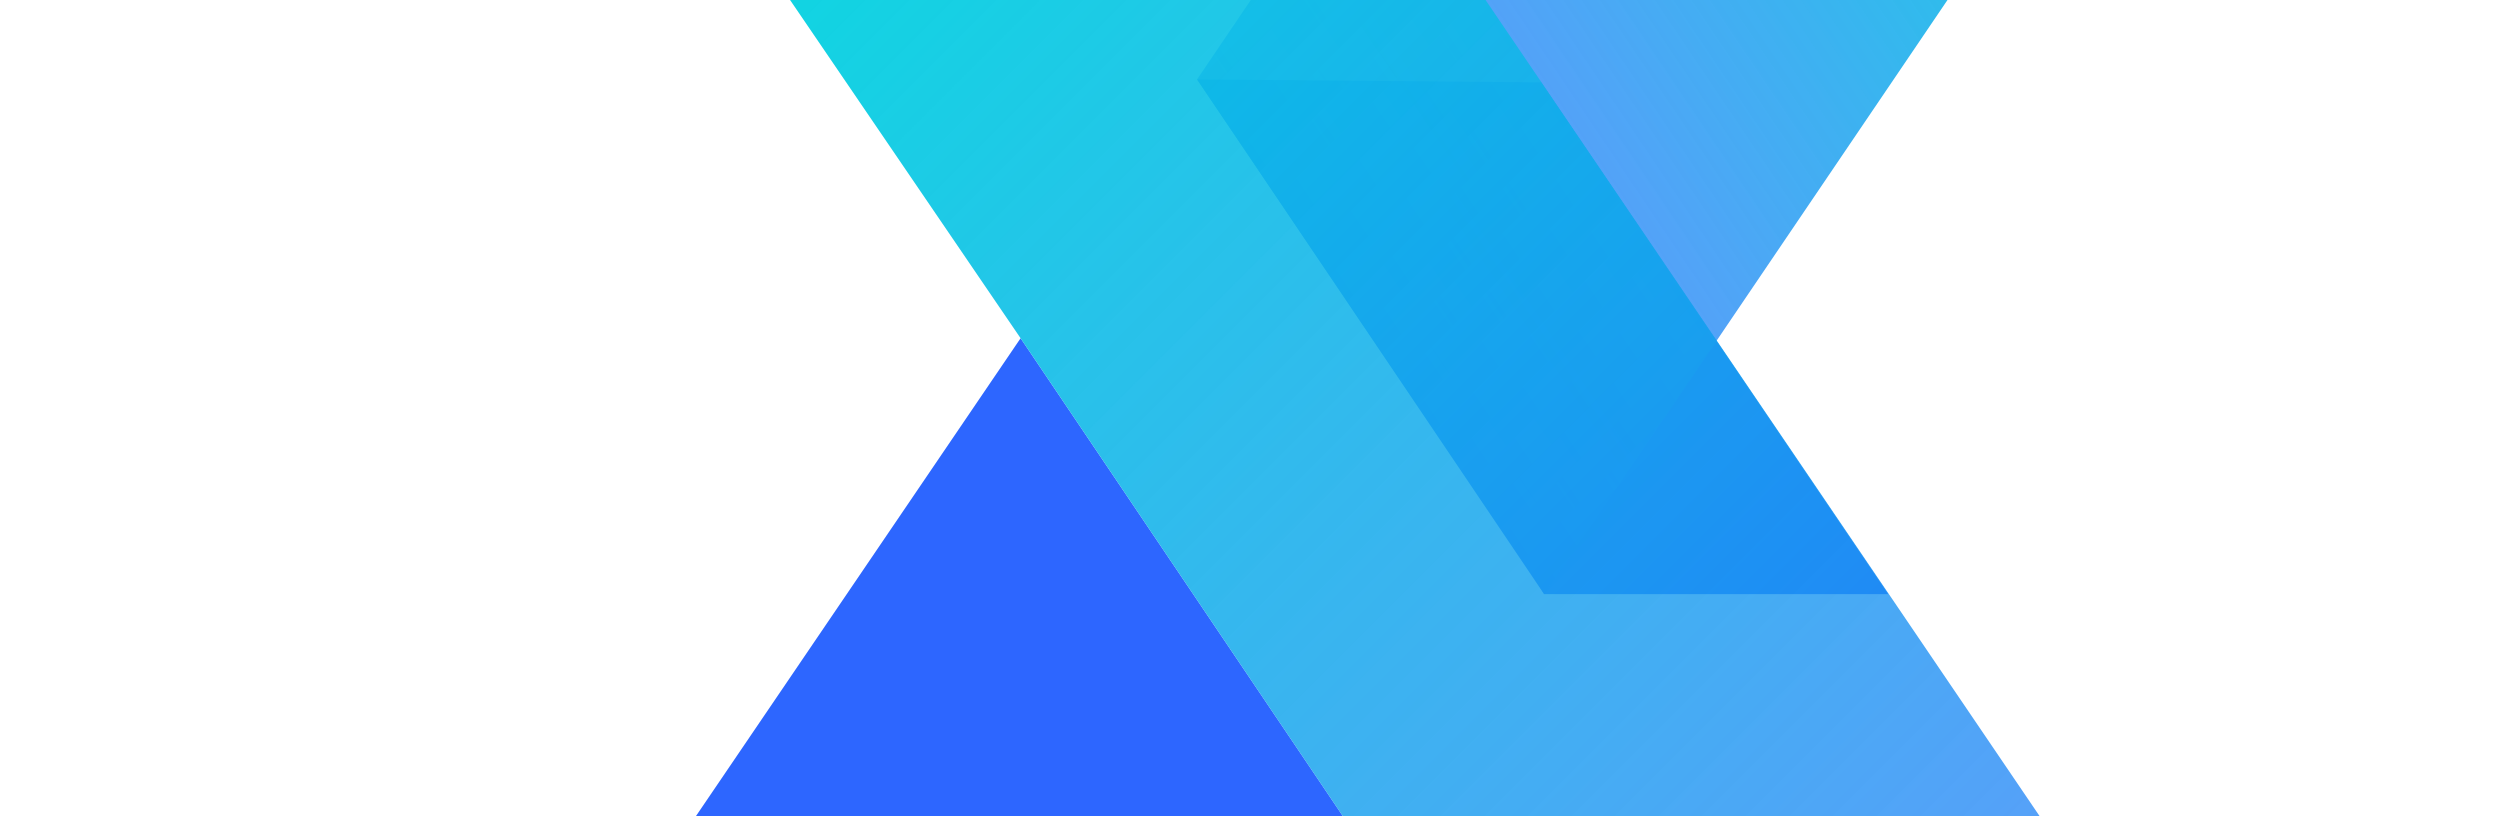
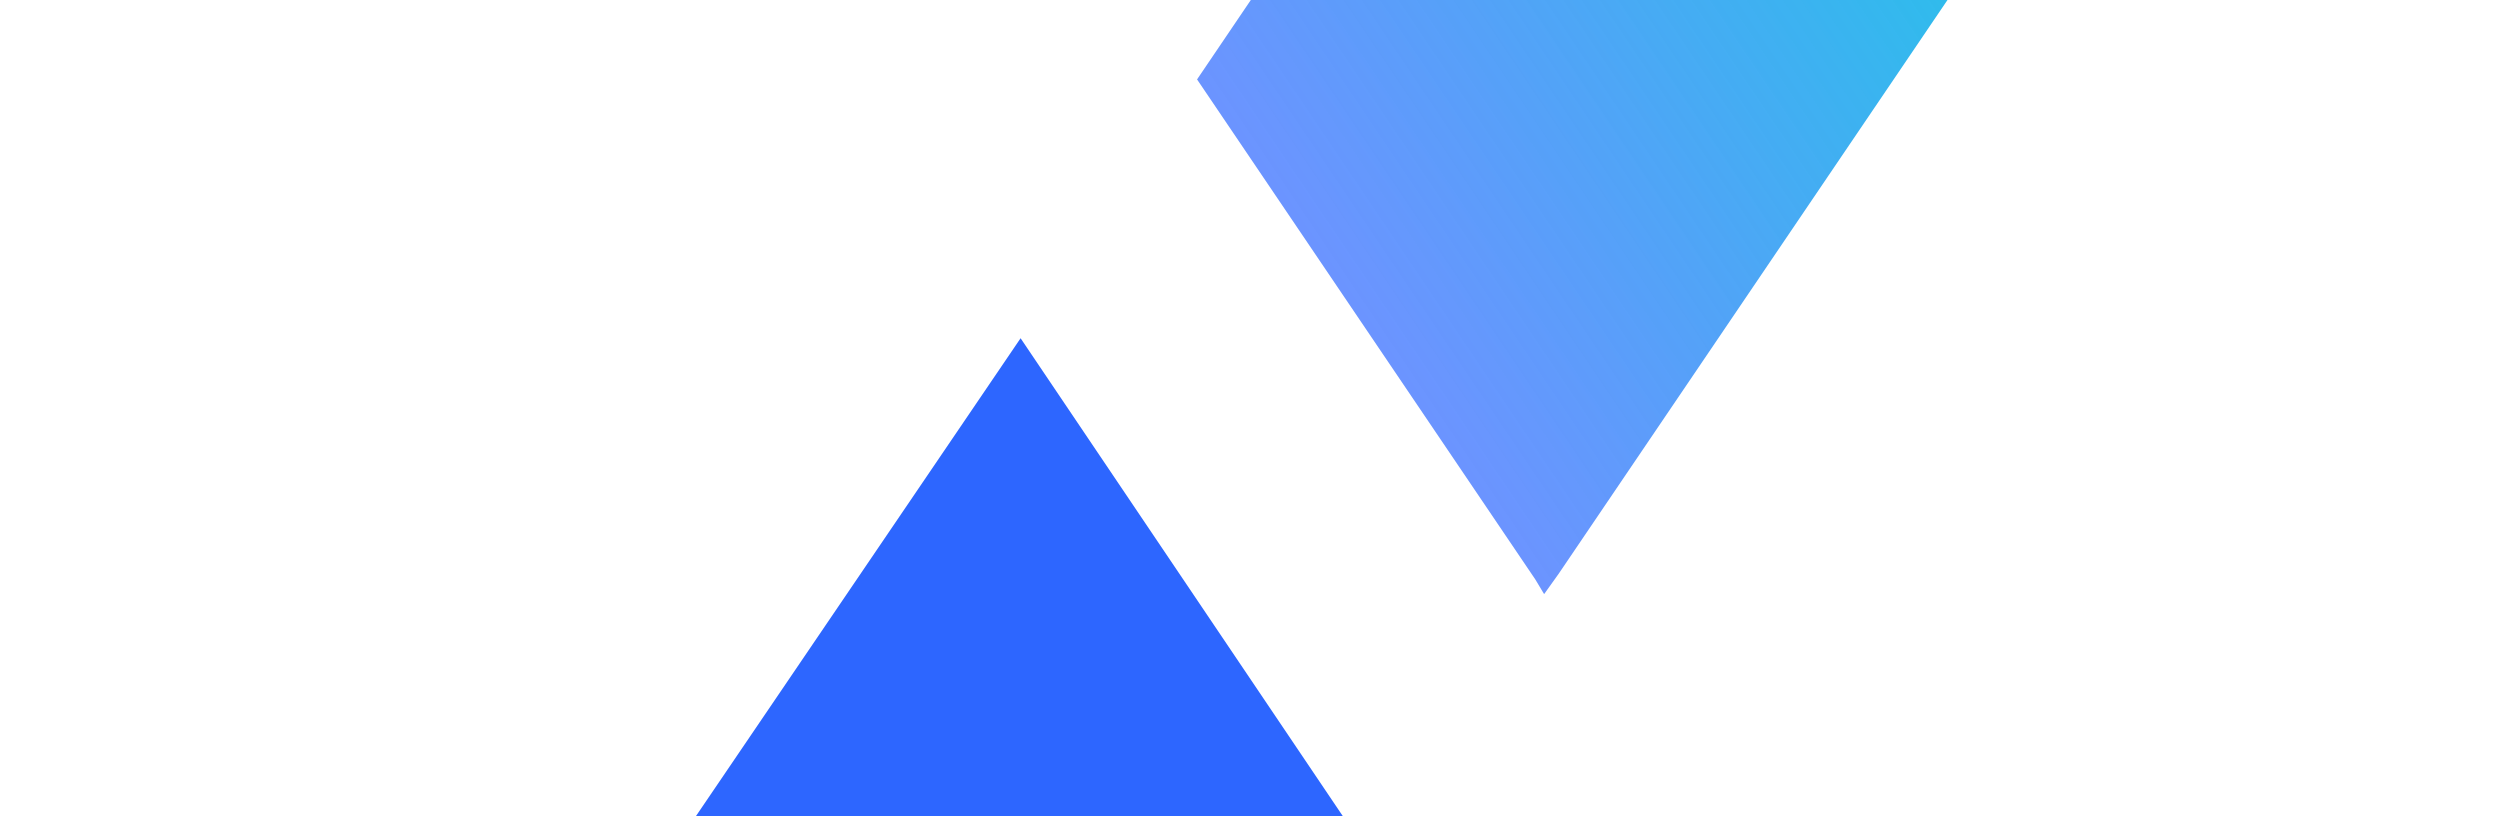
<svg xmlns="http://www.w3.org/2000/svg" version="1.1" id="Layer_1" x="0px" y="0px" viewBox="-10 62 85 27.75" style="enable-background:new 0 0 340 111;" xml:space="preserve">
  <style type="text/css">
	.st0{fill:#FFFFFF;}
	.st1{fill:none;}
	.st2{fill:url(#SVGID_00000047032776245754737740000014380098284026106507_);}
	.st3{fill:url(#SVGID_00000128465998690875620930000002497030171797715123_);}
	.st4{fill:url(#SVGID_00000161608791447401469760000012571051077704757668_);}
	.st5{fill:#2D66FF;}
	.st6{fill:url(#SVGID_00000106126320905643914160000013370545094094799291_);}
	.st7{fill:url(#SVGID_00000034773573591235471180000003685943130290926513_);}
</style>
  <polygon class="st1" points="24.7,73.5 3.3,42.1 27,42.1 69.7,105 46,105 36.5,91 " />
-   <line class="st1" x1="24.7" y1="73.5" x2="36.5" y2="91" />
  <linearGradient id="SVGID_00000014612199474828206590000000587148290876820149_" gradientUnits="userSpaceOnUse" x1="36.517" y1="19.717" x2="36.517" y2="19.717" gradientTransform="matrix(1 0 0 -1 0 110.71)">
    <stop offset="0" style="stop-color:#2D66FF;stop-opacity:0.1" />
    <stop offset="0.133" style="stop-color:#1D90F3;stop-opacity:0.3" />
    <stop offset="0.267" style="stop-color:#11B3E9;stop-opacity:0.5" />
    <stop offset="0.393" style="stop-color:#08CCE2;stop-opacity:0.69" />
    <stop offset="0.507" style="stop-color:#02DCDE;stop-opacity:0.861" />
    <stop offset="0.599" style="stop-color:#00E1DC" />
  </linearGradient>
-   <path style="fill:url(#SVGID_00000014612199474828206590000000587148290876820149_);" d="M36.5,91" />
  <linearGradient id="SVGID_00000056424968823531551900000010242809642776069536_" gradientUnits="userSpaceOnUse" x1="6.718" y1="2.334" x2="33.102" y2="28.719" gradientTransform="matrix(1 0 0 -1 0 110.71)">
    <stop offset="0.401" style="stop-color:#2D66FF" />
    <stop offset="1" style="stop-color:#2D66FF" />
  </linearGradient>
  <polyline style="fill:url(#SVGID_00000056424968823531551900000010242809642776069536_);" points="24.7,73.5 3.3,105 27,105   36.5,91 " />
  <linearGradient id="SVGID_00000158002012456771228570000008861860244122220466_" gradientUnits="userSpaceOnUse" x1="24.657" y1="37.164" x2="24.657" y2="37.164" gradientTransform="matrix(1 0 0 -1 0 110.71)">
    <stop offset="0" style="stop-color:#2D66FF;stop-opacity:0.1" />
    <stop offset="0.133" style="stop-color:#1D90F3;stop-opacity:0.3" />
    <stop offset="0.267" style="stop-color:#11B3E9;stop-opacity:0.5" />
    <stop offset="0.393" style="stop-color:#08CCE2;stop-opacity:0.69" />
    <stop offset="0.507" style="stop-color:#02DCDE;stop-opacity:0.861" />
    <stop offset="0.599" style="stop-color:#00E1DC" />
  </linearGradient>
-   <path style="fill:url(#SVGID_00000158002012456771228570000008861860244122220466_);" d="M24.7,73.5" />
-   <polygon class="st5" points="54.2,82.2 42.4,64.8 30.7,64.7 42.5,82.2 " />
  <linearGradient id="SVGID_00000071539430218746082280000007982402041012473759_" gradientUnits="userSpaceOnUse" x1="33.719" y1="41.45" x2="71.04" y2="66.623" gradientTransform="matrix(1 0 0 -1 0 110.71)">
    <stop offset="0" style="stop-color:#2D66FF;stop-opacity:0.7" />
    <stop offset="0.316" style="stop-color:#1B97F1;stop-opacity:0.808" />
    <stop offset="0.692" style="stop-color:#08CCE2;stop-opacity:0.937" />
    <stop offset="0.876" style="stop-color:#00E1DC" />
  </linearGradient>
  <polygon style="fill:url(#SVGID_00000071539430218746082280000007982402041012473759_);" points="42.2,81.7 30.7,64.7 46,42.1   69.7,42.1 43,81.5 42.5,82.2 " />
  <g>
    <linearGradient id="SVGID_00000006704078684233578910000007274696832085168317_" gradientUnits="userSpaceOnUse" x1="4.202" y1="69.478" x2="68.826" y2="4.854" gradientTransform="matrix(1 0 0 -1 0 110.71)">
      <stop offset="0.124" style="stop-color:#00E1DC" />
      <stop offset="0.308" style="stop-color:#08CCE2;stop-opacity:0.937" />
      <stop offset="0.684" style="stop-color:#1B97F1;stop-opacity:0.808" />
      <stop offset="1" style="stop-color:#2D66FF;stop-opacity:0.7" />
    </linearGradient>
-     <polygon id="SVGID_1_" style="fill:url(#SVGID_00000006704078684233578910000007274696832085168317_);" points="24.7,73.5    3.3,42.1 27,42.1 69.7,105 46,105 36.5,91  " />
  </g>
</svg>